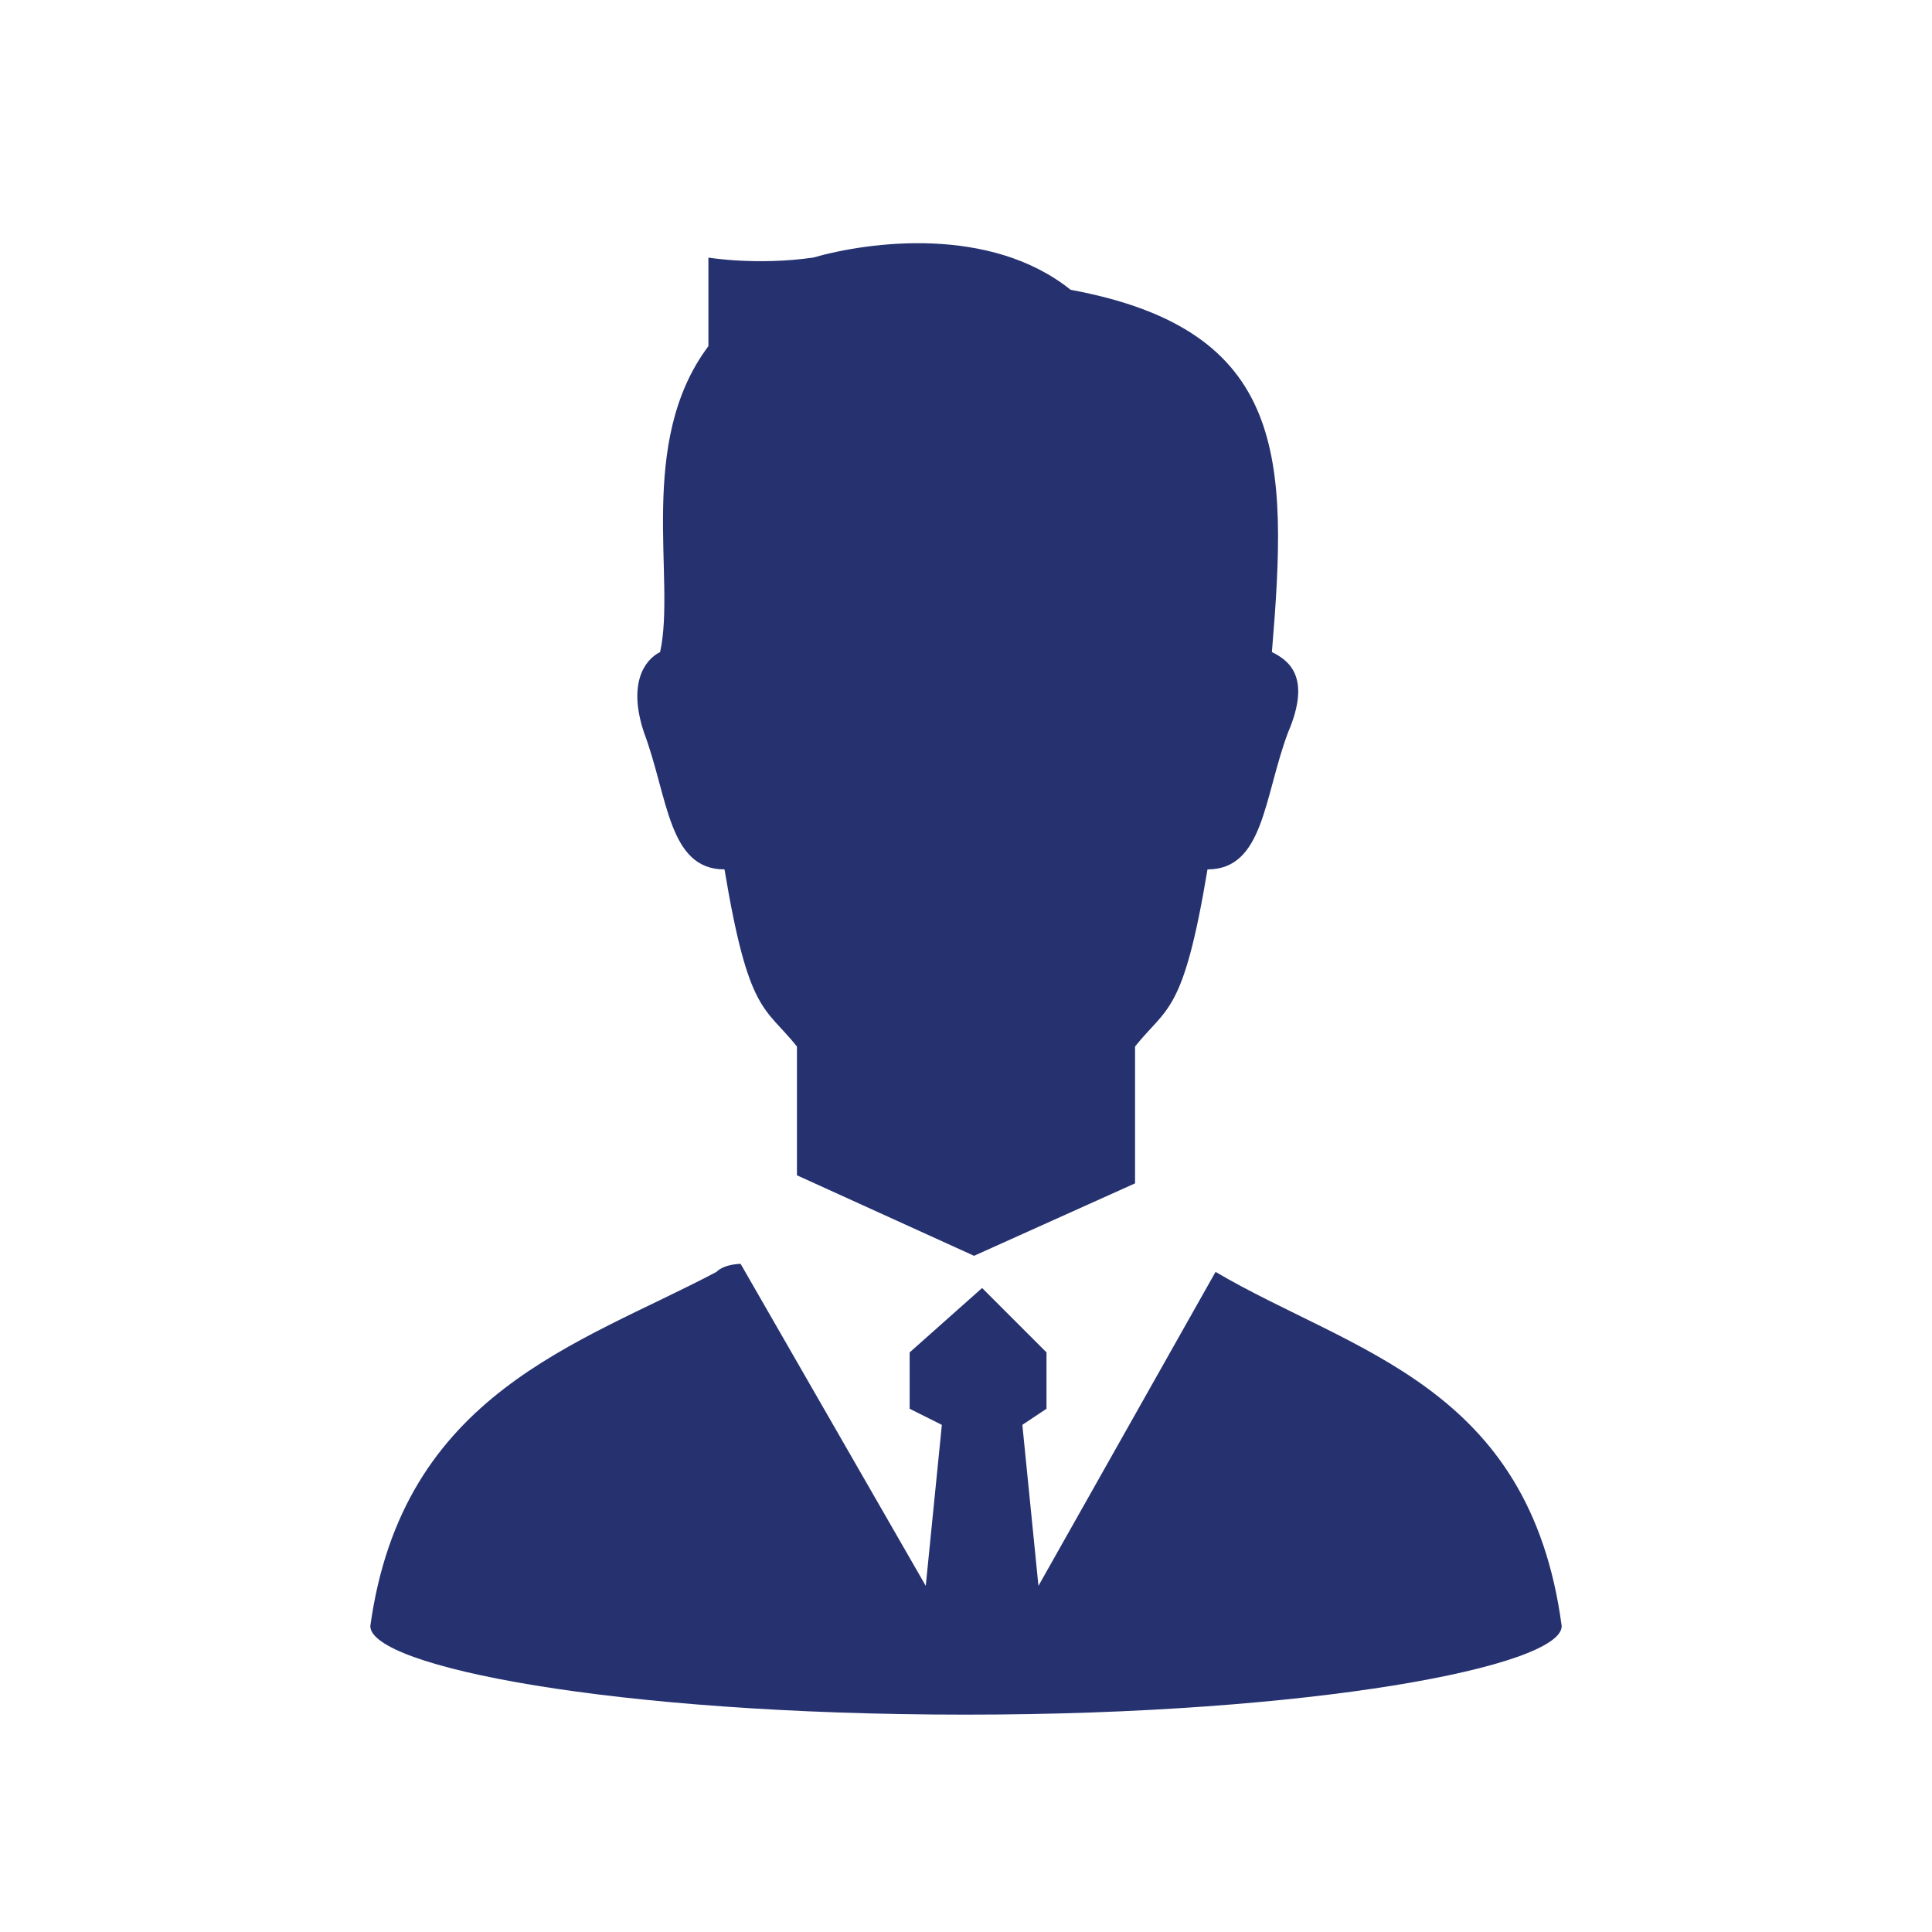
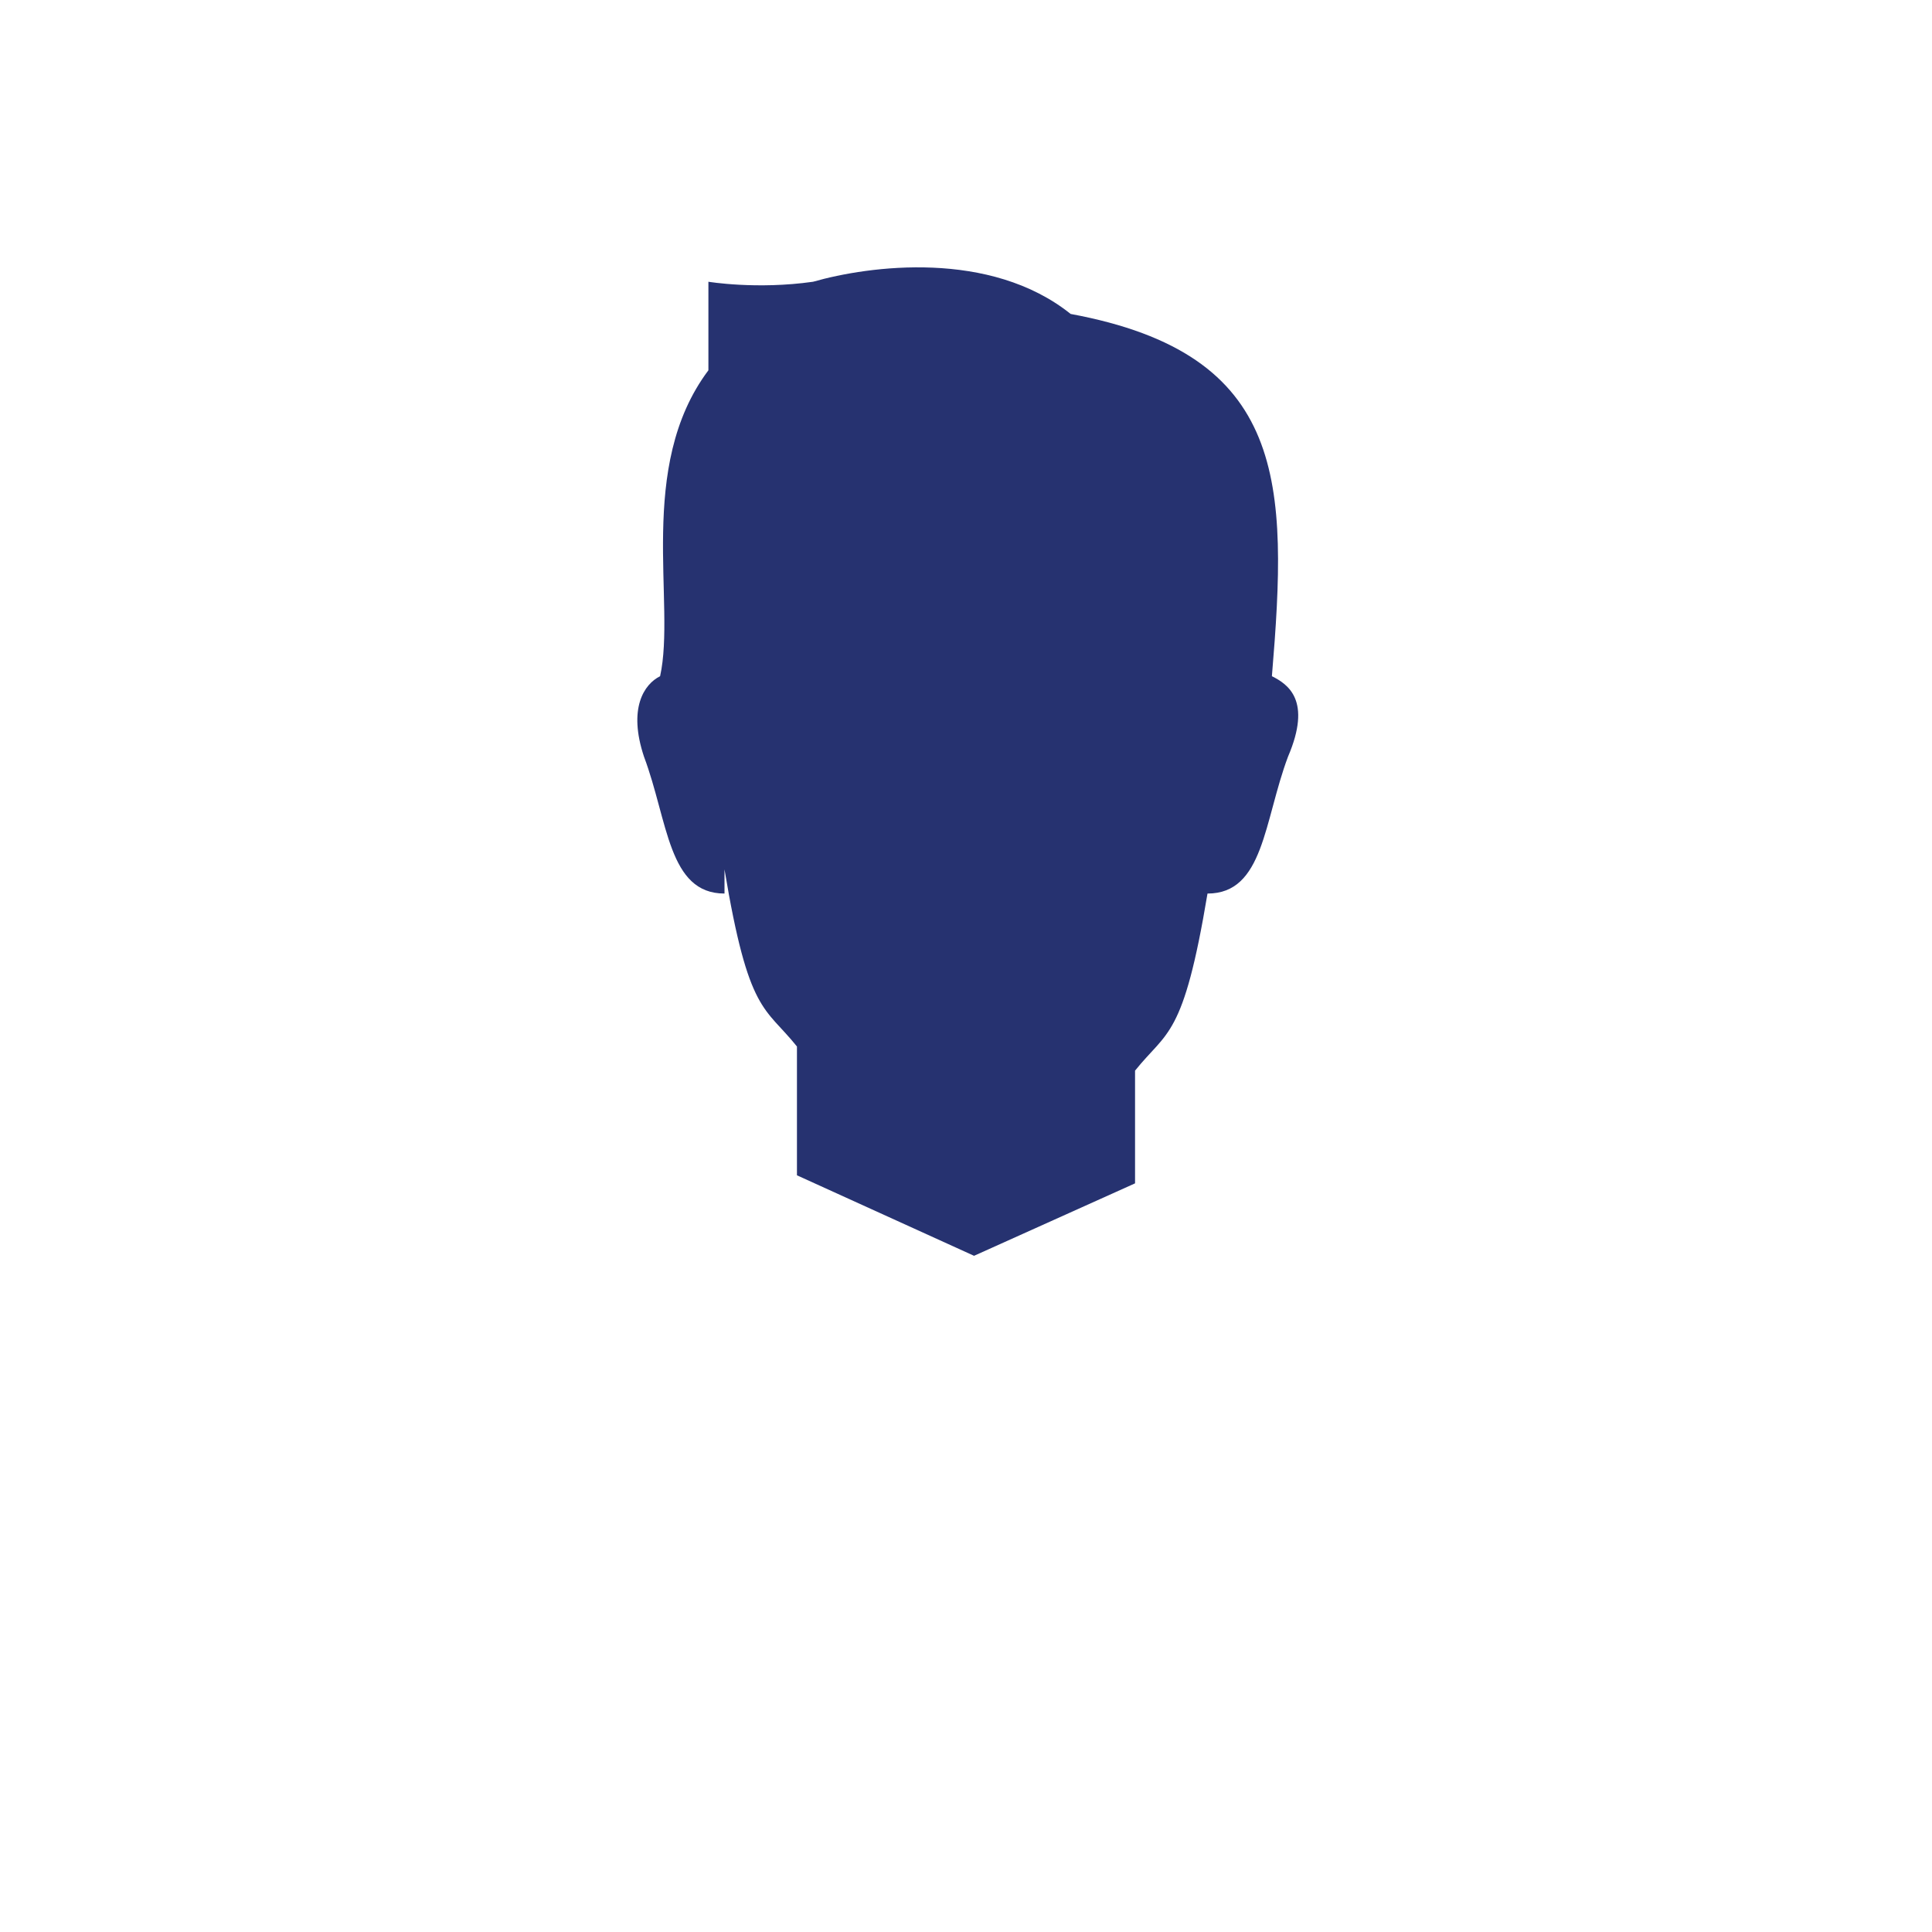
<svg xmlns="http://www.w3.org/2000/svg" id="_レイヤー_1" data-name="レイヤー 1" version="1.1" viewBox="0 0 24 24">
  <defs>
    <style>
      .cls-1 {
        fill: none;
      }

      .cls-1, .cls-2 {
        stroke-width: 0px;
      }

      .cls-2 {
        fill: #263270;
      }
    </style>
  </defs>
-   <rect class="cls-1" x="0" width="24" height="24" />
  <g>
-     <path class="cls-2" d="M9,10.8c.3,1.8.5,1.7.9,2.2v1.4c0,0,0,.1,0,.2l2.2,1,2-.9c0,0,0-.2,0-.3v-1.4c.4-.5.6-.4.9-2.2.7,0,.7-.9,1-1.7.3-.7,0-.9-.2-1,.2-2.4.2-4-2.5-4.5-1-.8-2.5-.6-3.2-.4-.7.1-1.3,0-1.3,0v1.1c-.9,1.2-.4,2.9-.6,3.8-.2.1-.4.4-.2,1,.3.8.3,1.7,1,1.7Z" />
-     <path class="cls-2" d="M15.1,15.8s0,0,0,0l-2.2,3.9-.2-2,.3-.2v-.7c0,0-.8-.8-.8-.8l-.9.8v.7c0,0,.4.2.4.2l-.2,2-2.3-4c0,0-.2,0-.3.1-1.7.9-3.9,1.5-4.3,4.4,0,.5,3,1.1,7.4,1.1,4.3,0,7.4-.6,7.4-1.1-.4-3-2.6-3.4-4.3-4.4Z" />
+     <path class="cls-2" d="M9,10.8c.3,1.8.5,1.7.9,2.2v1.4c0,0,0,.1,0,.2l2.2,1,2-.9v-1.4c.4-.5.6-.4.9-2.2.7,0,.7-.9,1-1.7.3-.7,0-.9-.2-1,.2-2.4.2-4-2.5-4.5-1-.8-2.5-.6-3.2-.4-.7.1-1.3,0-1.3,0v1.1c-.9,1.2-.4,2.9-.6,3.8-.2.1-.4.4-.2,1,.3.8.3,1.7,1,1.7Z" />
  </g>
</svg>